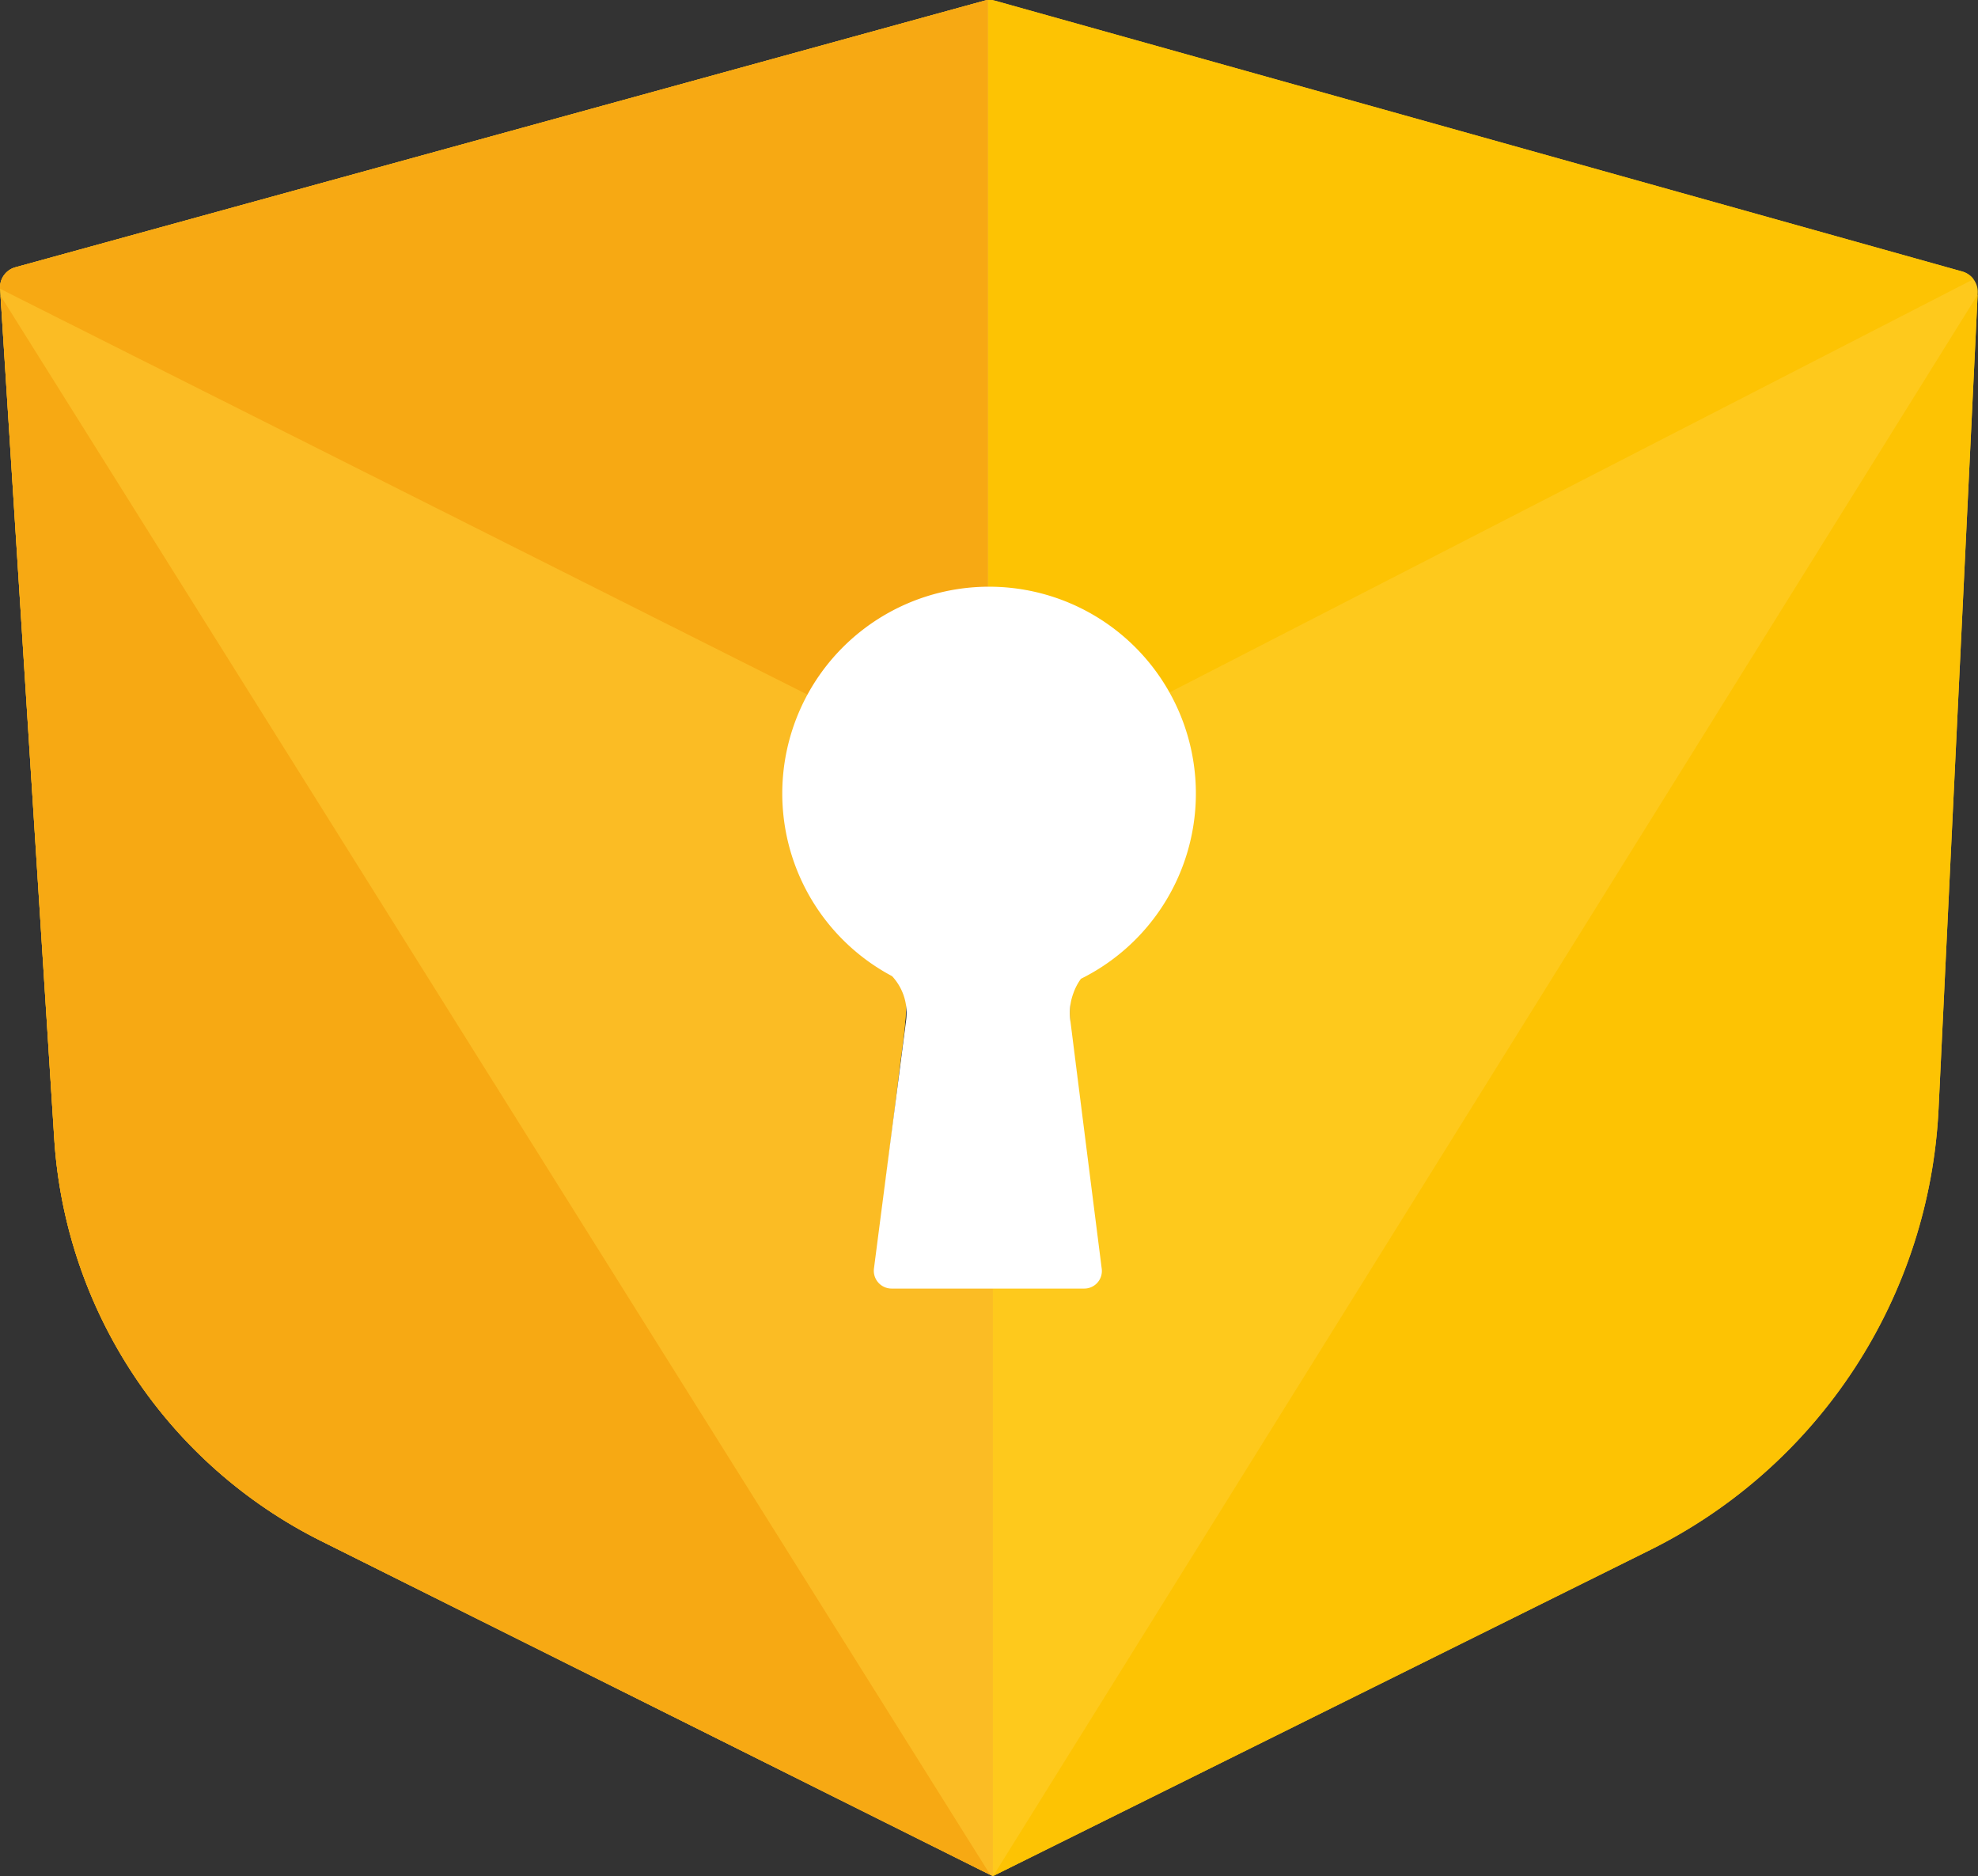
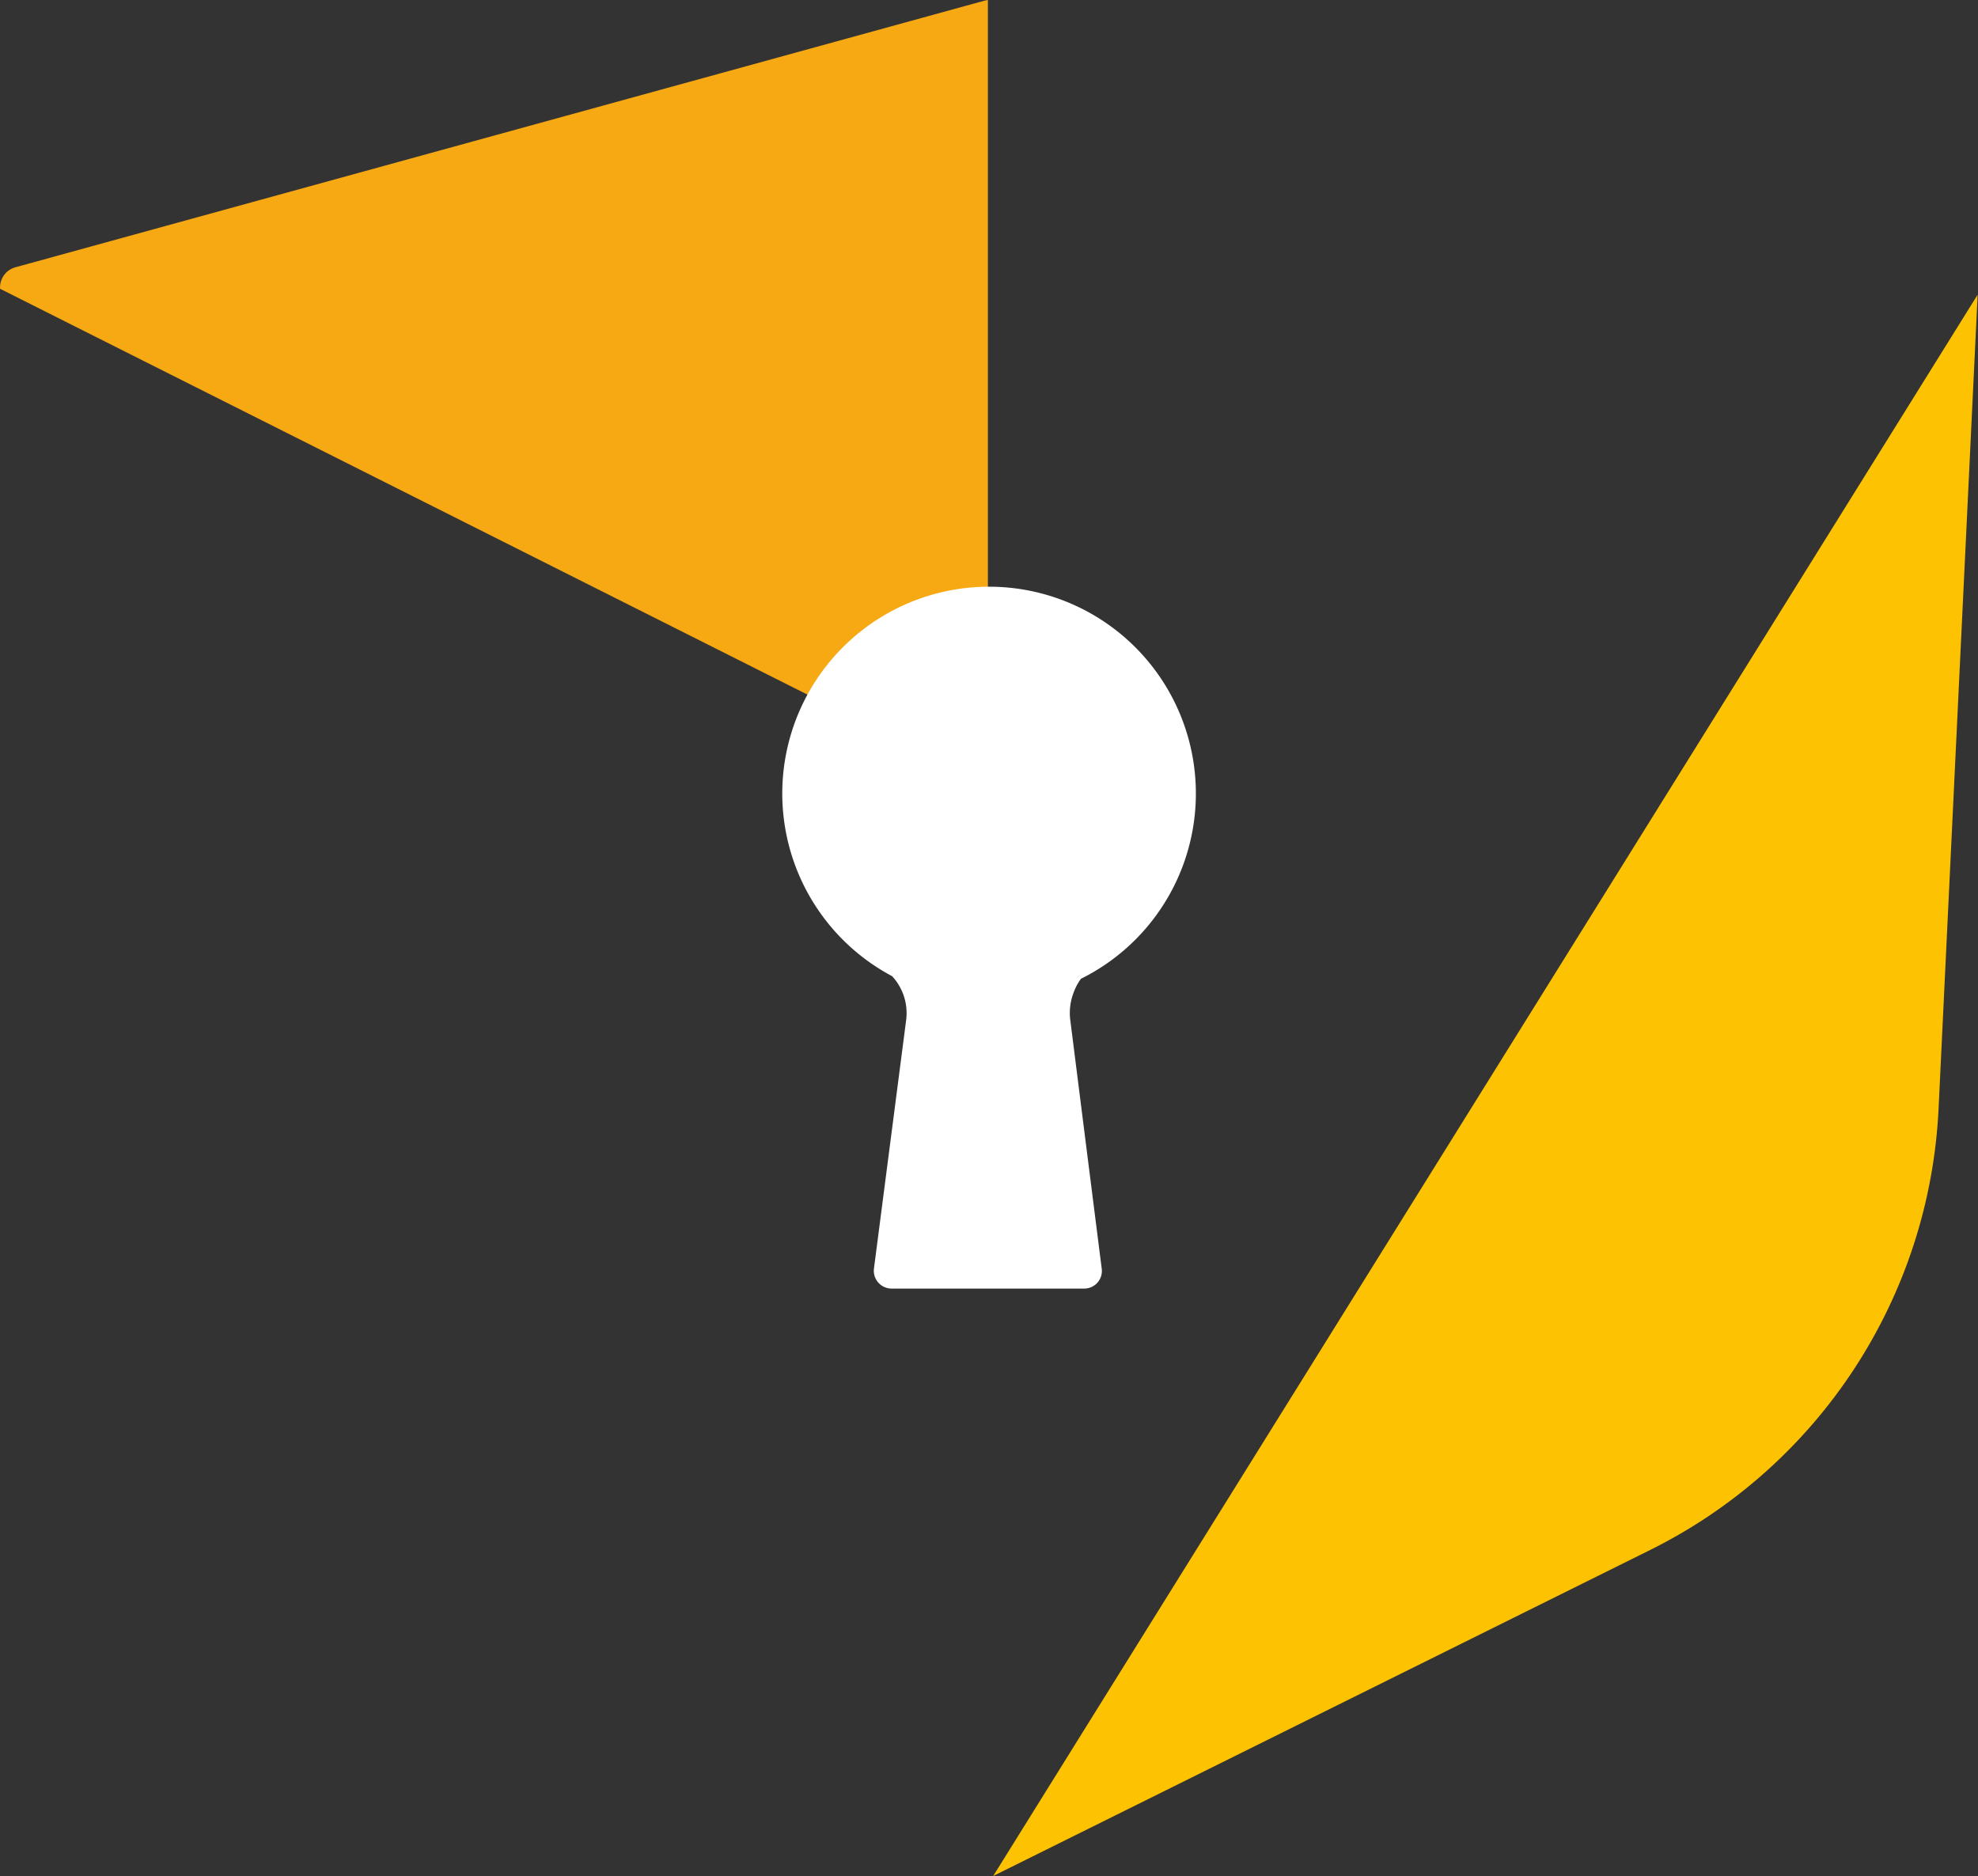
<svg xmlns="http://www.w3.org/2000/svg" viewBox="0 0 278.91 264.54">
  <rect x="0" y="0" width="278.91" height="264.54" fill="#333333" stroke="none" />
  <defs>
    <clipPath id="clip-path">
      <path class="cls-1" d="M276.75 38.3 140.34.11a2.83 2.83 0 0 0-1.58 0L2.16 37.69a2.94 2.94 0 0 0-2.15 3l7.64 119.89a68.23 68.23 0 0 0 37.64 56.71L140 264.54l92.7-46a73.36 73.36 0 0 0 40.65-62.2l5.52-115a3 3 0 0 0-2.12-3.04ZM160.43 131c-1.45 1.09-2.83 2.28-4.34 3.29a12.53 12.53 0 0 0-3.72 3.06 9.22 9.22 0 0 0-1.33 2.67c-.46 3.75 0 5.4.48 9.15q1.74 14.15 3.52 28.27c.21 1.73-.46 3.24-2.19 3.24h-27.68c-1.34 0-1.88-1.17-1.72-2.51 1.13-9.55 2.39-19.1 3.52-28.65 0 0 1.26-8.24.69-10.25a7 7 0 0 0-1-2.13c-.53-.51-1.12-1-1.76-1.55a29.37 29.37 0 0 0-3-2.14 27.27 27.27 0 0 1-9.72-13.87 28.23 28.23 0 0 1-1-8.59 35.1 35.1 0 0 1 2.69-12.7c3.93-8.46 14.27-15.63 26-15.48a29 29 0 0 1 24.92 14.94 27.36 27.36 0 0 1 3 12c.47 9.25-3.26 18.25-7.36 21.25Z" />
    </clipPath>
    <style>.cls-1{fill:#fec91c}.cls-4{fill:#f7a913}.cls-5{fill:#fdc303}</style>
  </defs>
  <g id="Layer_2" data-name="Layer 2">
    <g id="Layer_4" data-name="Layer 4">
-       <path class="cls-1" d="M276.75 38.3 140.34.11a2.83 2.83 0 0 0-1.58 0L2.16 37.69a2.94 2.94 0 0 0-2.15 3l7.64 119.89a68.23 68.23 0 0 0 37.64 56.71L140 264.54l92.7-46a73.36 73.36 0 0 0 40.65-62.2l5.52-115a3 3 0 0 0-2.12-3.04ZM160.43 131c-1.45 1.09-2.83 2.28-4.34 3.29a12.53 12.53 0 0 0-3.72 3.06 9.22 9.22 0 0 0-1.33 2.67c-.46 3.75 0 5.4.48 9.15q1.74 14.15 3.52 28.27c.21 1.73-.46 3.24-2.19 3.24h-27.68c-1.34 0-1.88-1.17-1.72-2.51 1.13-9.55 2.39-19.1 3.52-28.65 0 0 1.26-8.24.69-10.25a7 7 0 0 0-1-2.13c-.53-.51-1.12-1-1.76-1.55a29.37 29.37 0 0 0-3-2.14 27.27 27.27 0 0 1-9.72-13.87 28.23 28.23 0 0 1-1-8.59 35.1 35.1 0 0 1 2.69-12.7c3.93-8.46 14.27-15.63 26-15.48a29 29 0 0 1 24.92 14.94 27.36 27.36 0 0 1 3 12c.47 9.25-3.26 18.25-7.36 21.25Z" />
      <g clip-path="url(#clip-path)">
-         <path fill="#fbbc24" d="M-5.34-35.6h145.35v335.73H-5.34z" />
-         <path class="cls-4" d="m-1.62 38.99 152.73 243.67-164.58-78.13L-1.62 38.99z" />
        <path class="cls-5" d="M283.33 34.37 106.91 317.74l195.64-120.07-19.22-163.3z" />
        <path class="cls-4" d="M139.3-8.67v119.4L-1.24 40.09l-.15-3.94L139.3-8.67z" />
-         <path class="cls-5" d="m288.28 34.22-.03.02-147.95 76.04-.91.47-.04-.02V-8.67l.04-.01.91.26 147.95 42.64h.03z" />
      </g>
      <path d="M151.37 140a8 8 0 0 0-.47 3.7q2.22 17.6 4.45 35.19a2.48 2.48 0 0 1-2.46 2.8h-27.13a2.51 2.51 0 0 1-2.53-2.8l4.56-35.19a7.67 7.67 0 0 0-2-6.06 29.16 29.16 0 1 1 26.63.37 7.86 7.86 0 0 0-1.05 1.99Z" fill="#fff" />
    </g>
  </g>
</svg>